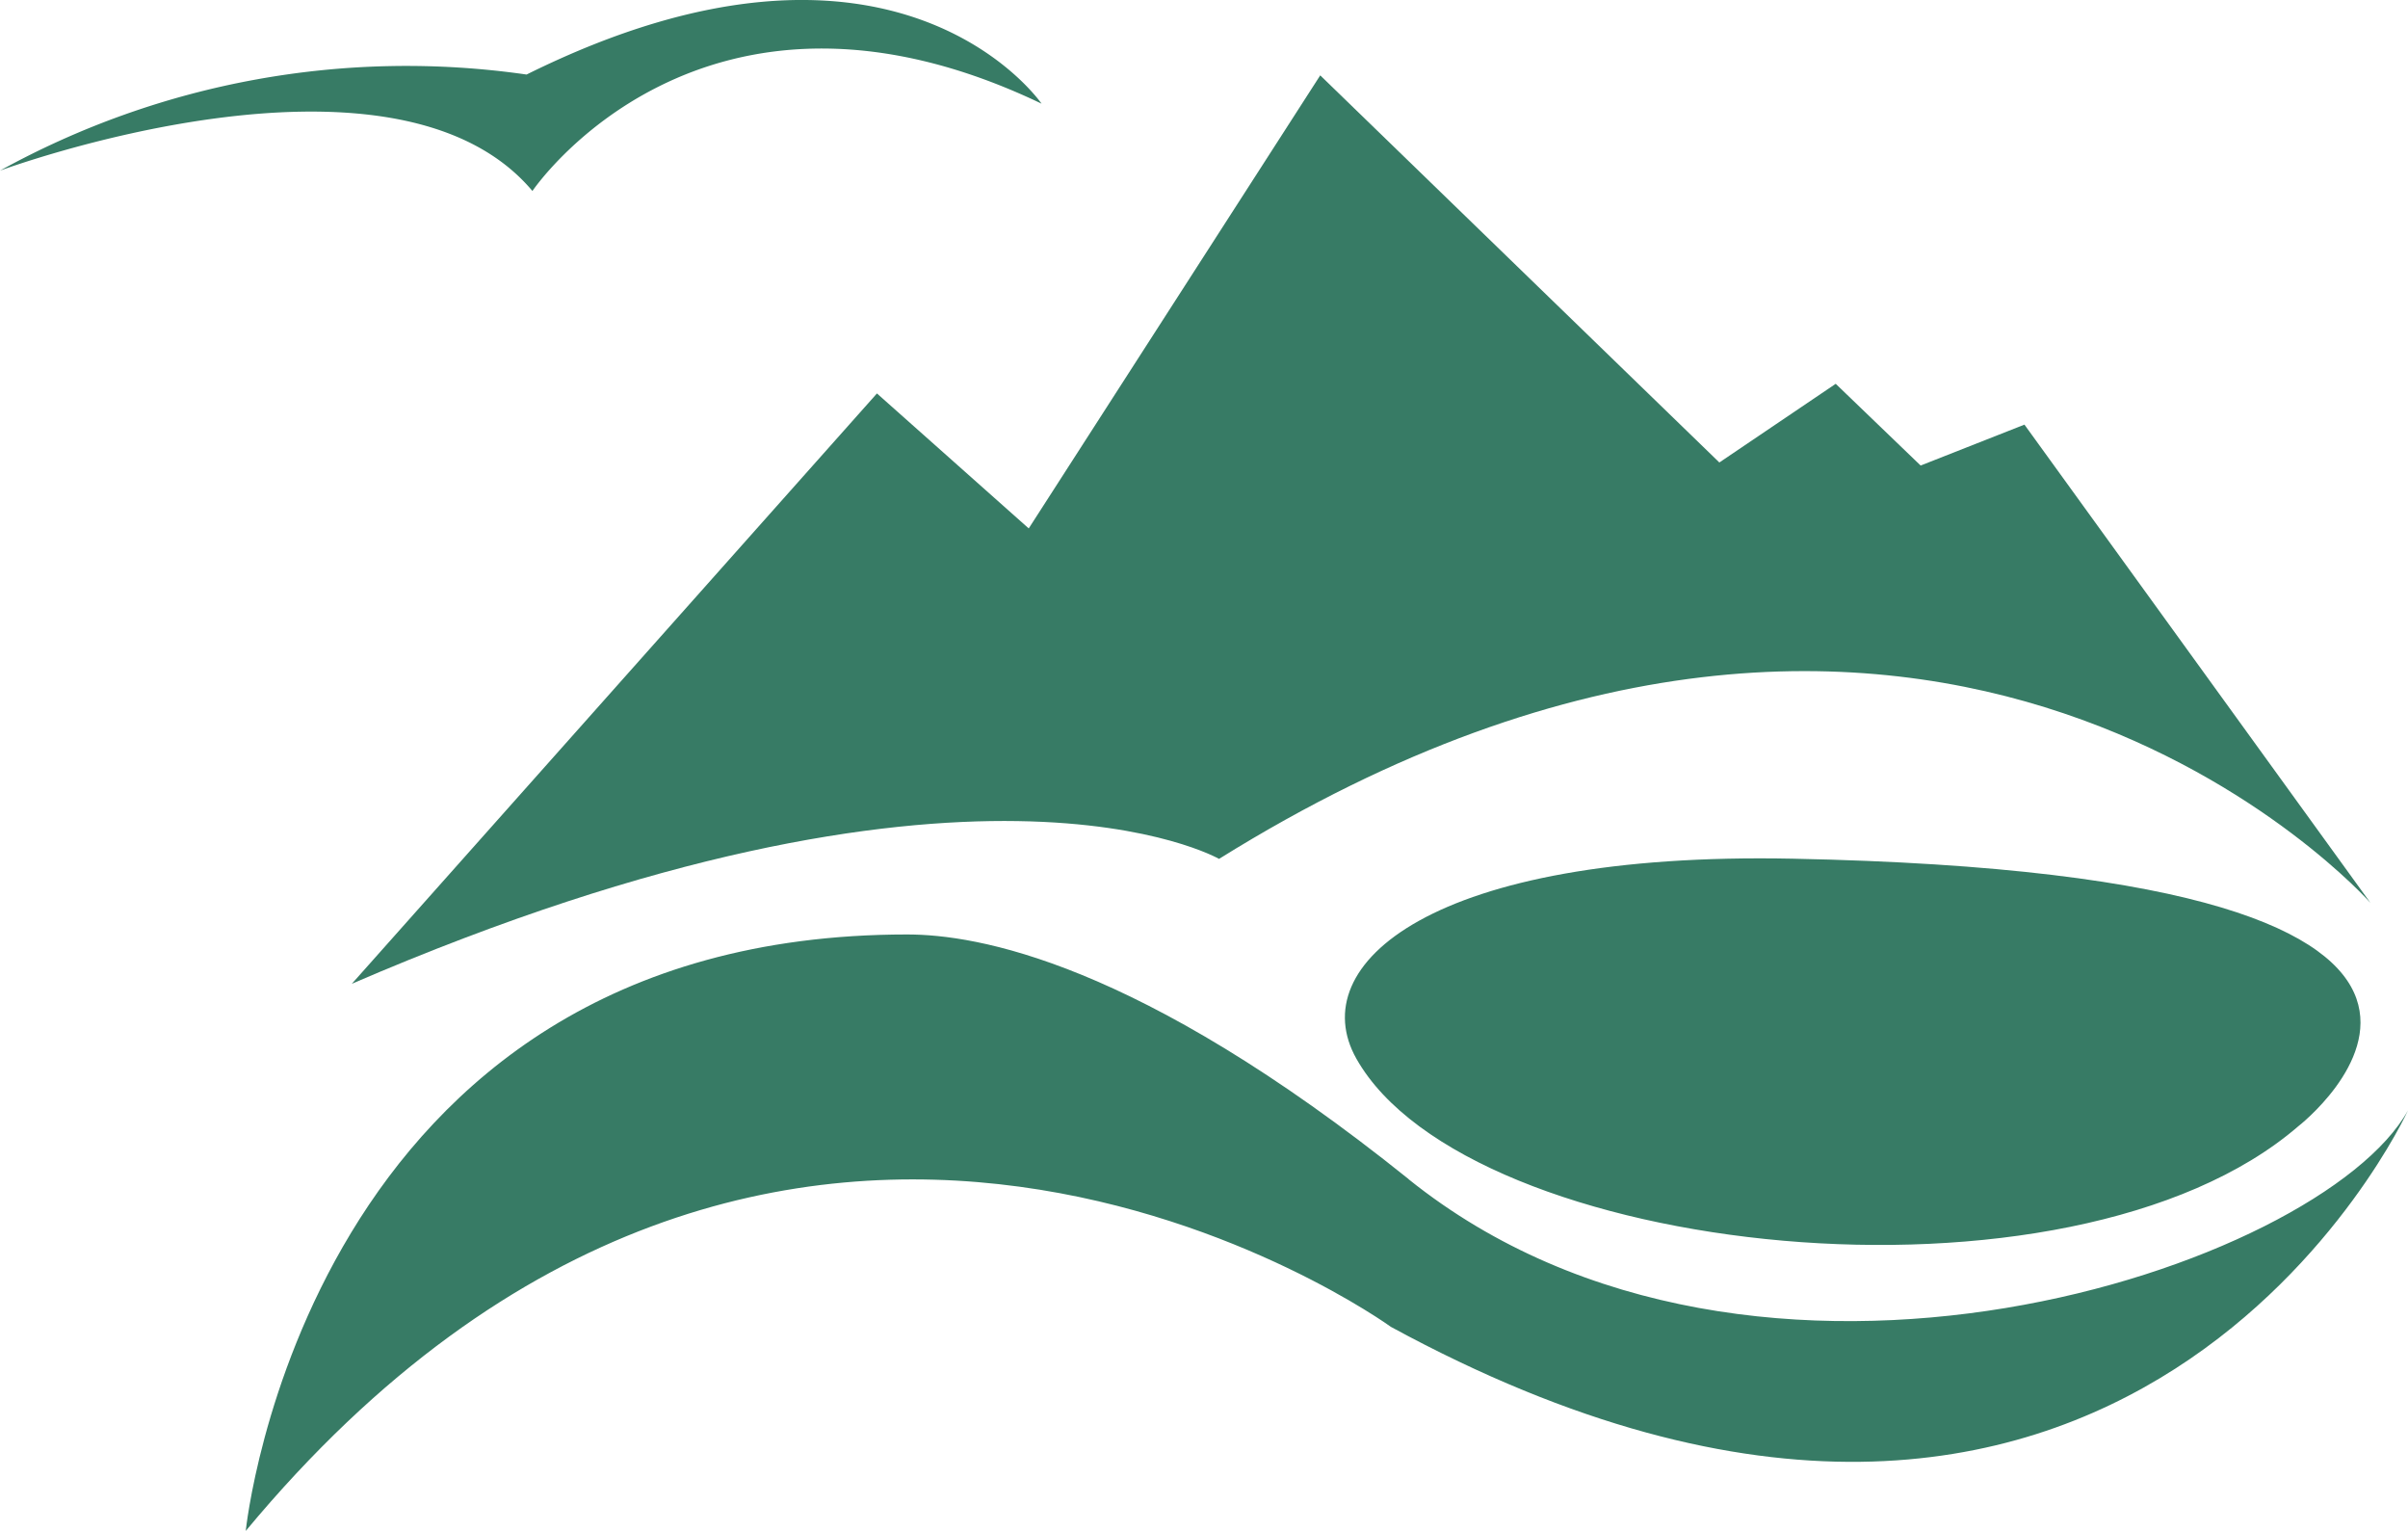
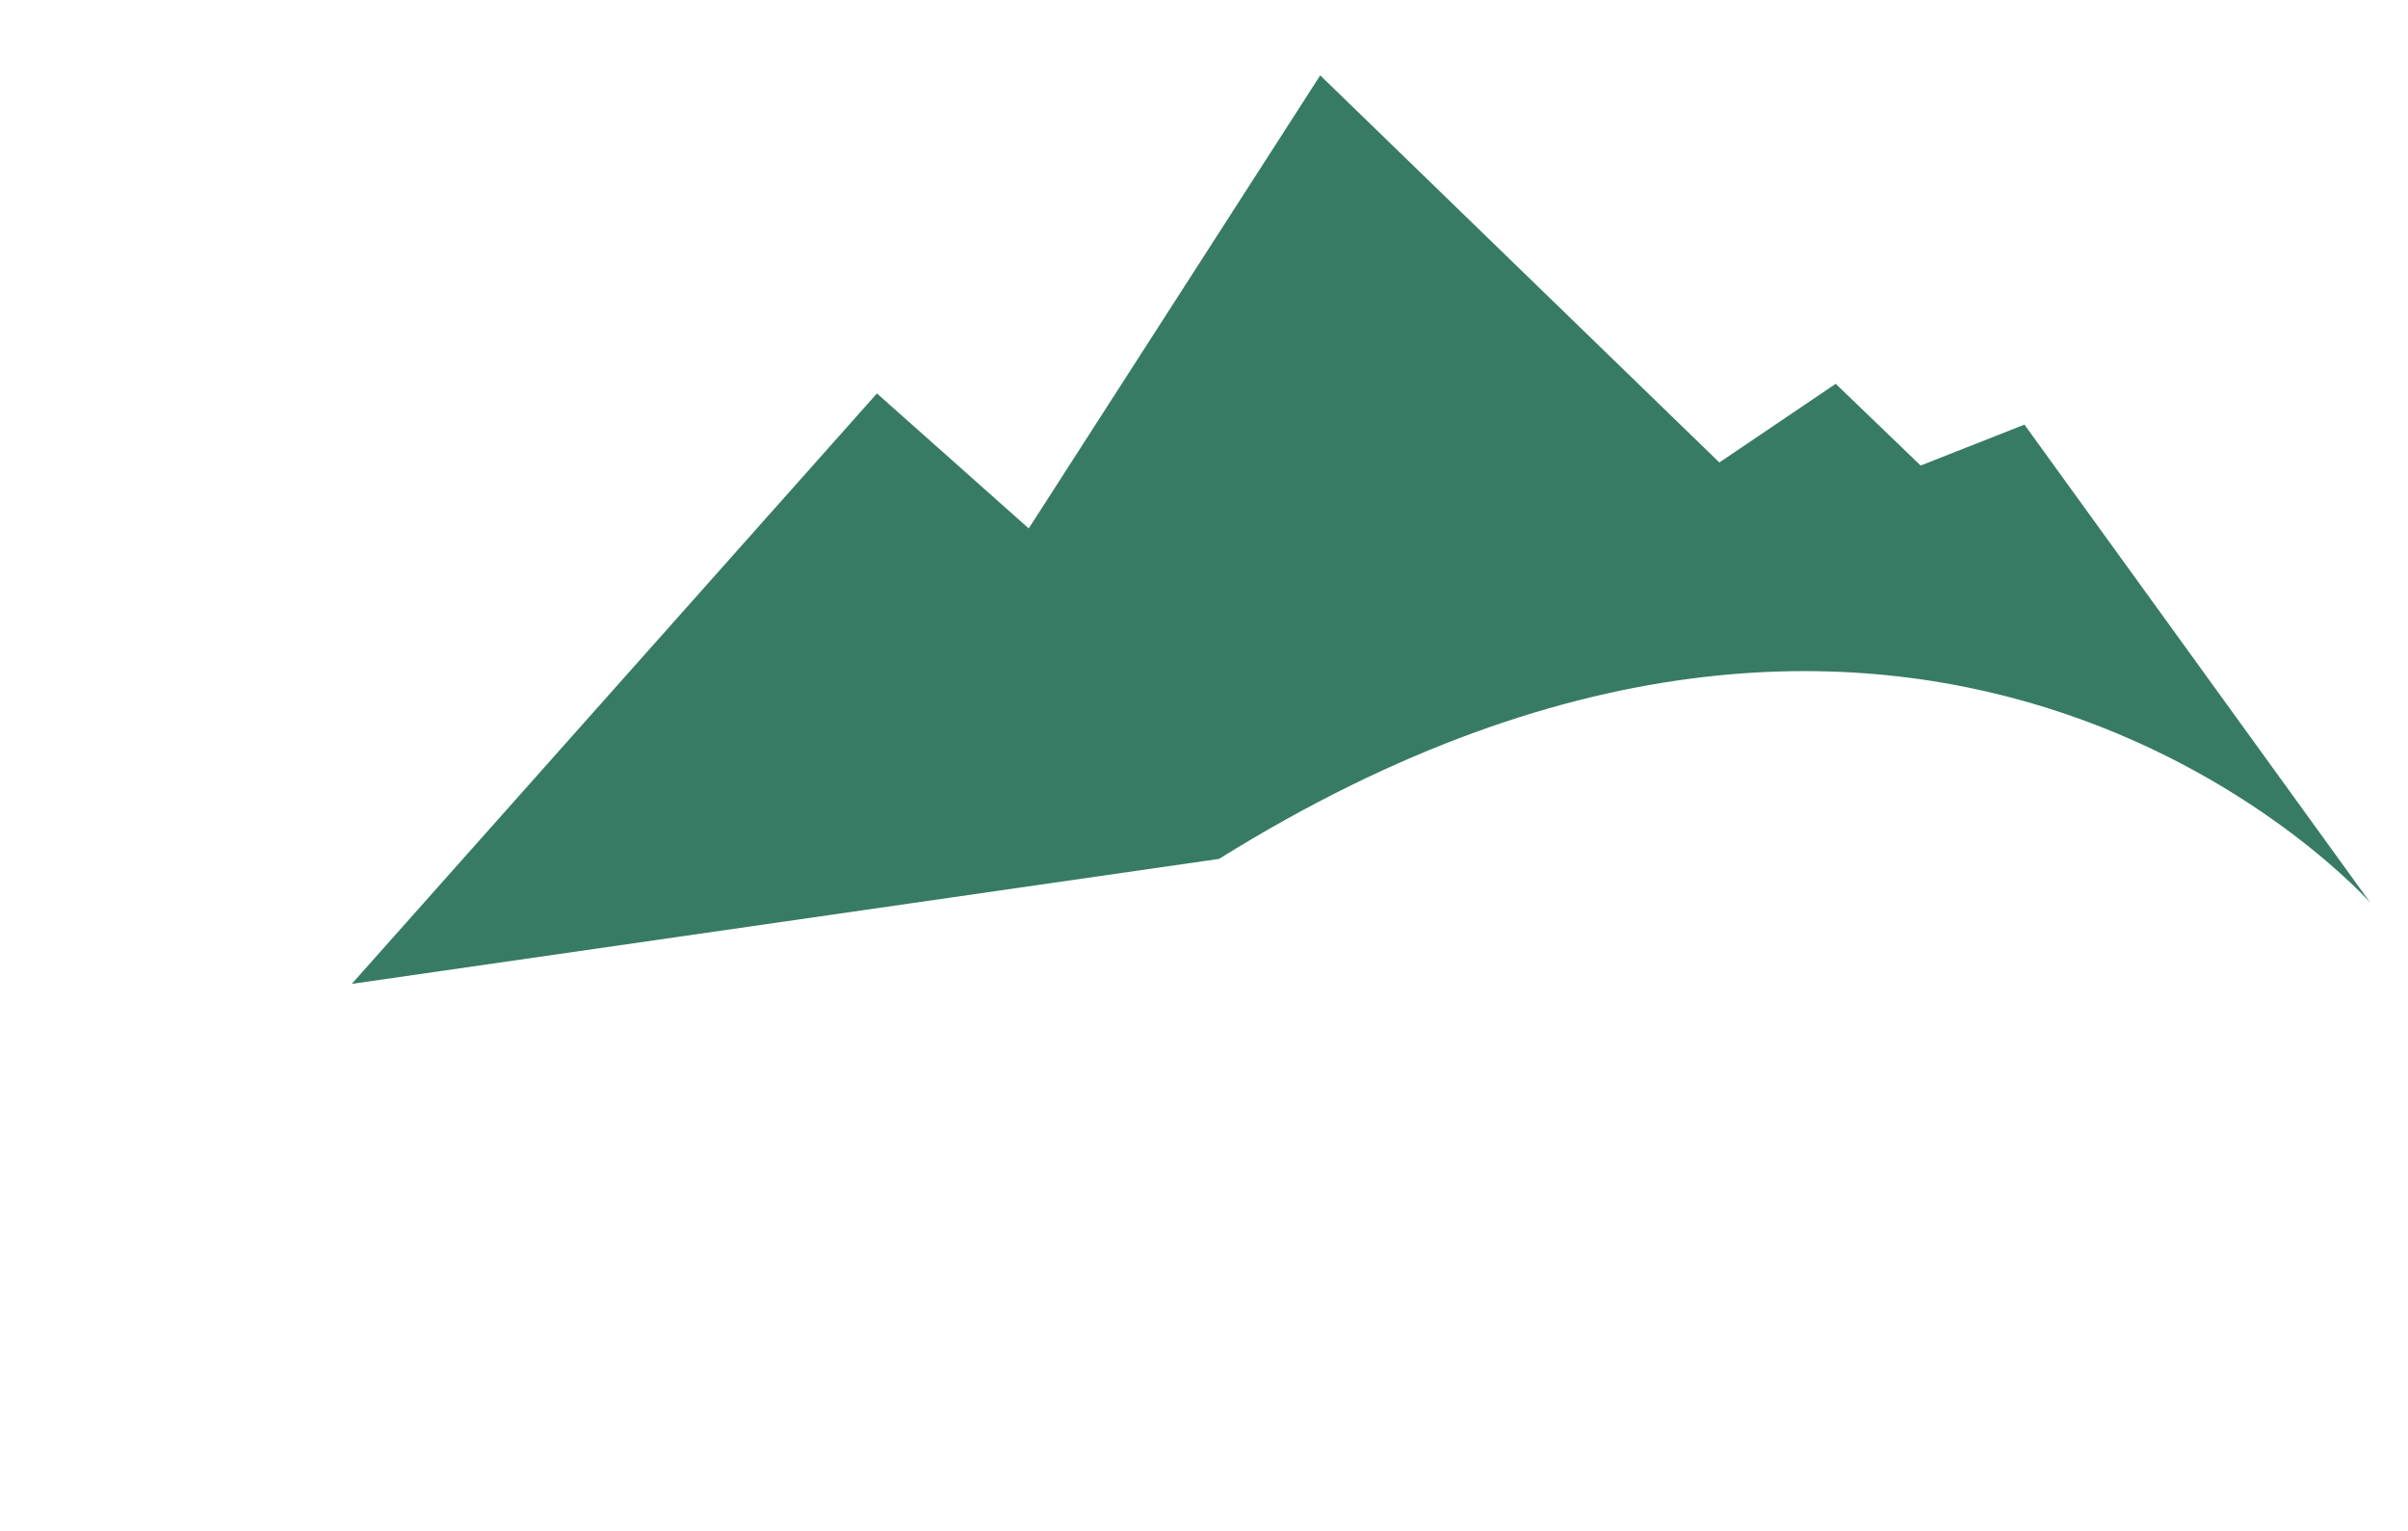
<svg xmlns="http://www.w3.org/2000/svg" width="56" height="35.592">
  <g data-name="Groupe 15189">
    <g data-name="Groupe 11630">
      <g data-name="Groupe 11443" fill="#377b65">
-         <path data-name="Tracé 66772" d="M8.18 22.874L20.394 9.147l3.53 3.138 6.779-10.533 9.282 9 2.706-1.829 1.975 1.9 2.414-.951 8.046 11.118S45.032 9.581 28.35 19.968c0 0-5.764-3.312-20.174 2.906" />
-         <path data-name="Tracé 66773" d="M0 3.967S9.134.584 12.382 4.44c0 0 3.924-5.819 11.84-2.03 0 0-3.383-4.939-11.976-.677A19.577 19.577 0 000 3.967" />
-         <path data-name="Tracé 66774" d="M32.758 27.412c-6.323-5.078-10.057-5.687-11.663-5.687-13.972 0-15.38 13.867-15.38 13.867 12.476-15.016 26.632-4.744 26.632-4.744C49.454 40.148 56 25.815 56 25.815c-2.026 3.651-15.184 8.068-23.242 1.6m20.693-1.233s7.522-5.833-11.766-6.219c-8.4-.168-11.374 2.465-10.141 4.65 2.595 4.6 16.584 6.163 21.907 1.569" />
+         <path data-name="Tracé 66772" d="M8.18 22.874L20.394 9.147l3.53 3.138 6.779-10.533 9.282 9 2.706-1.829 1.975 1.9 2.414-.951 8.046 11.118S45.032 9.581 28.35 19.968" />
      </g>
    </g>
  </g>
</svg>